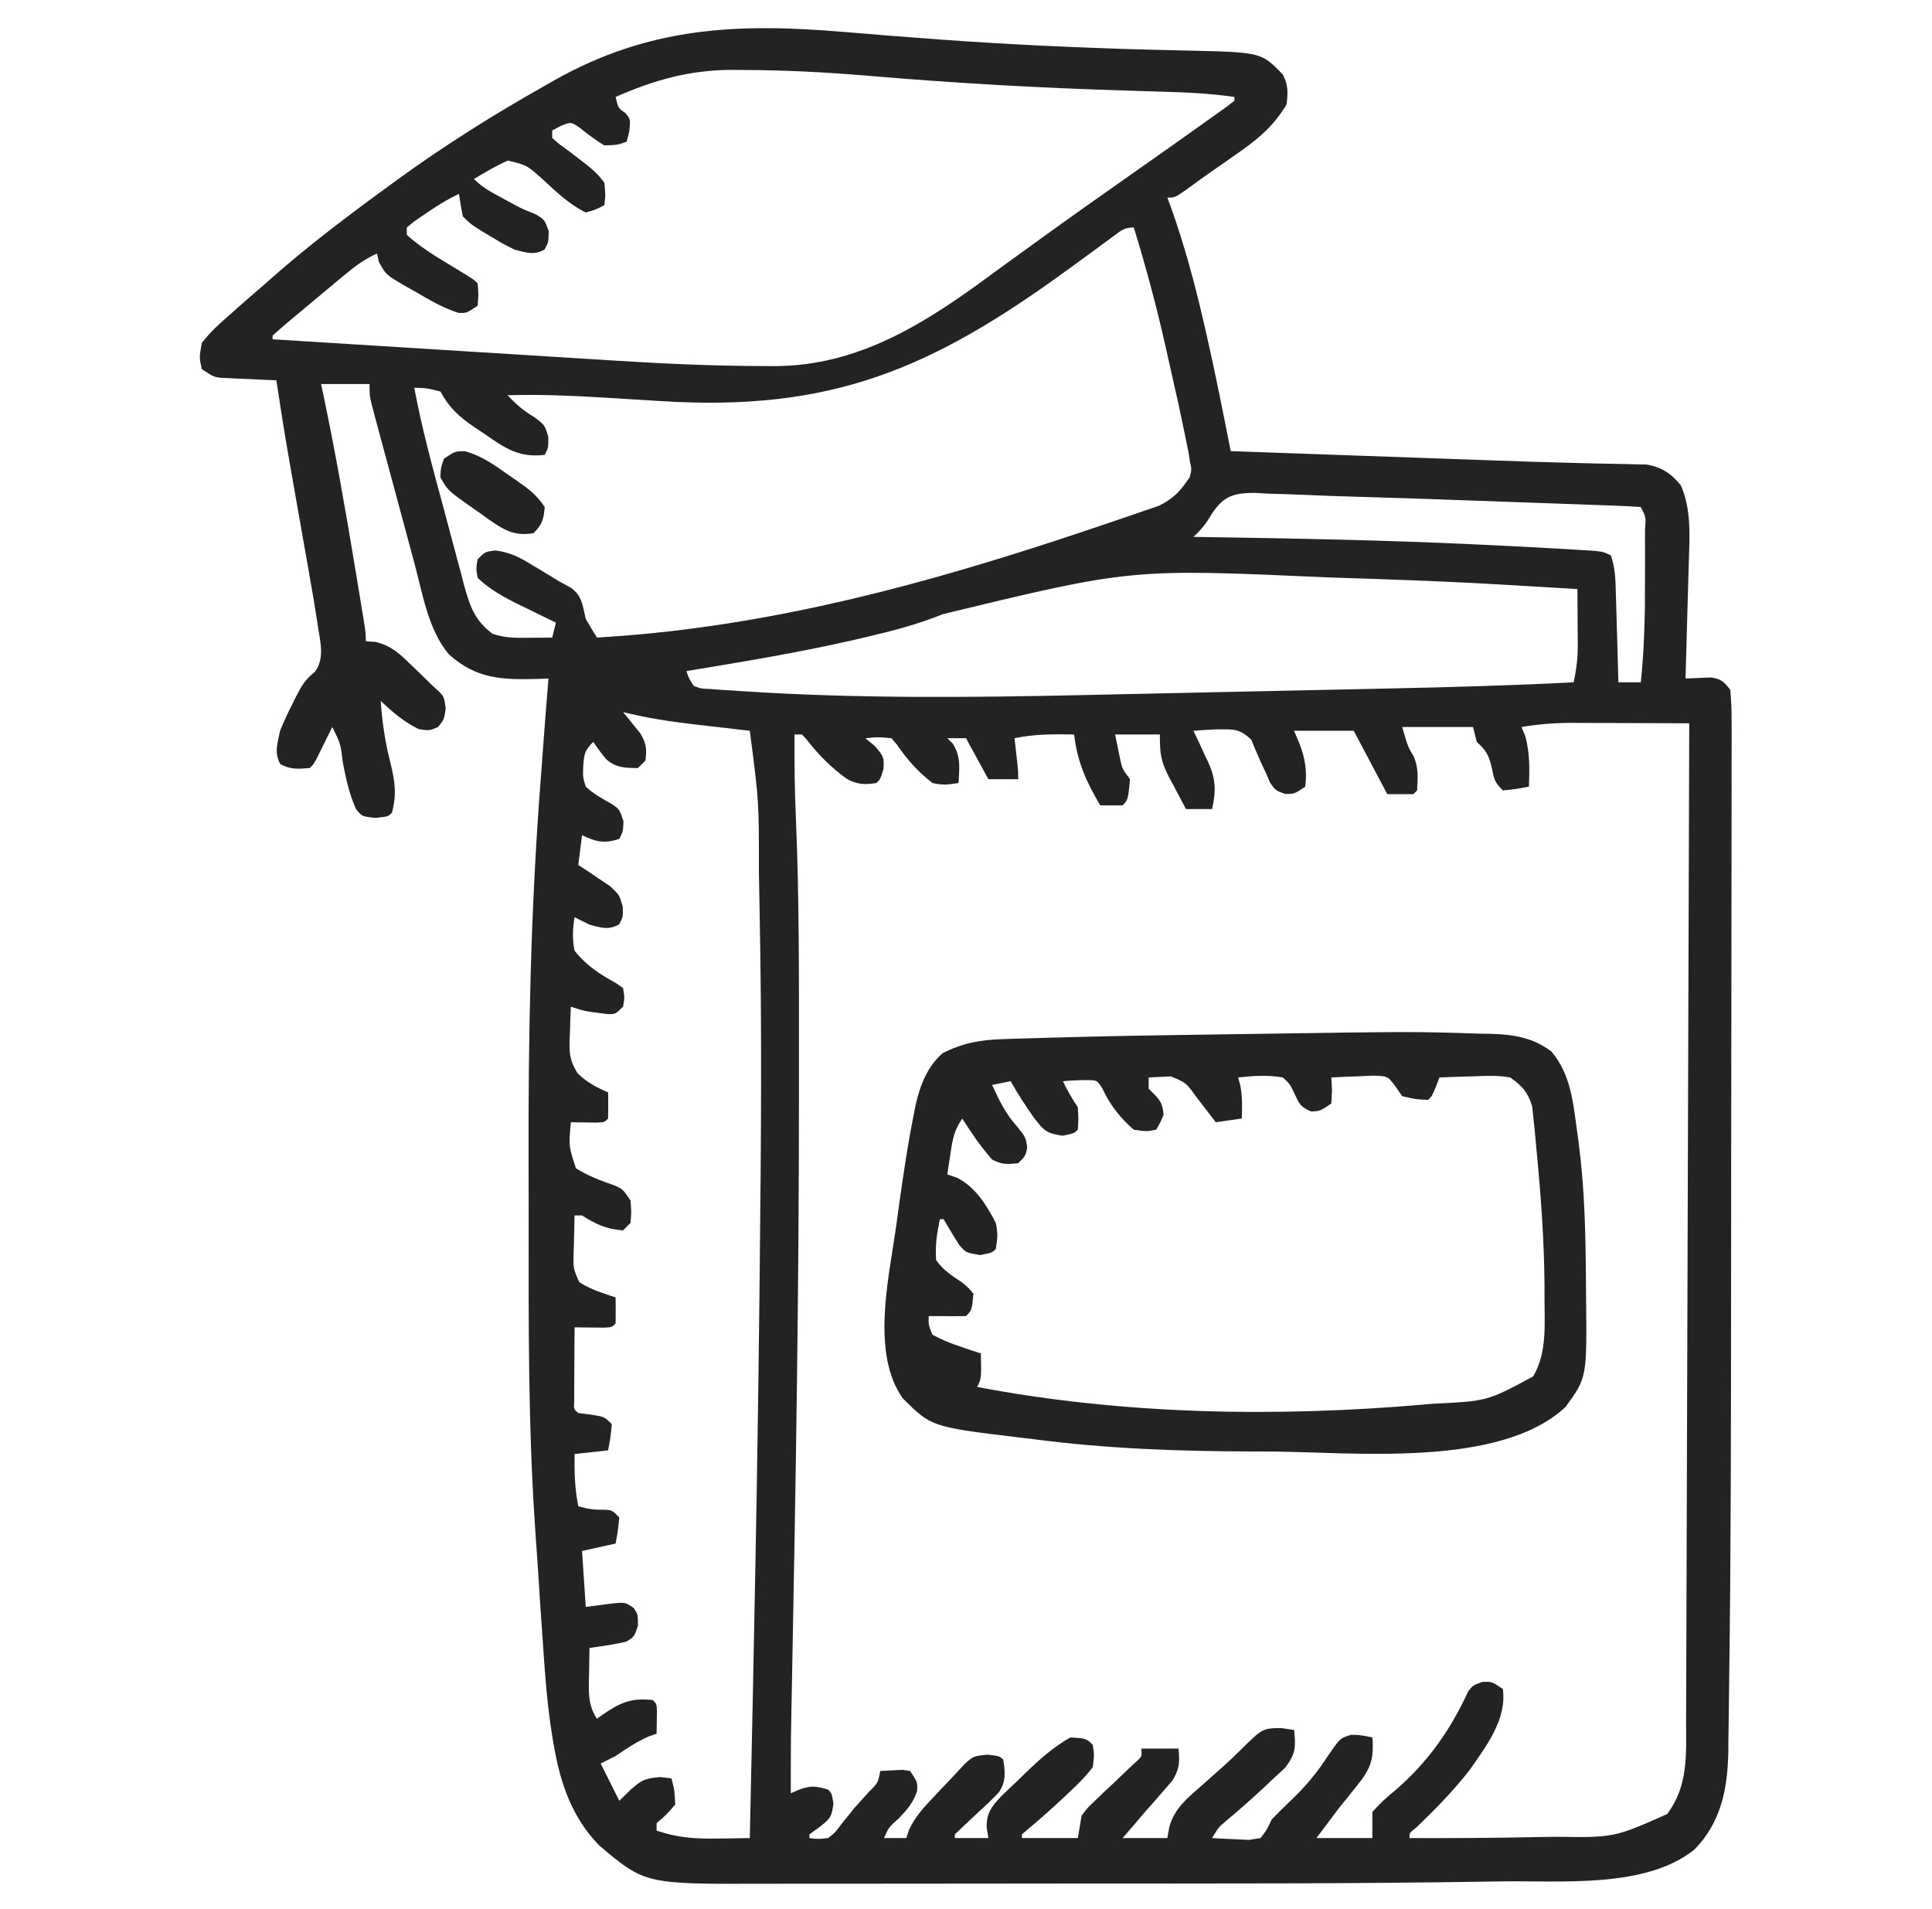
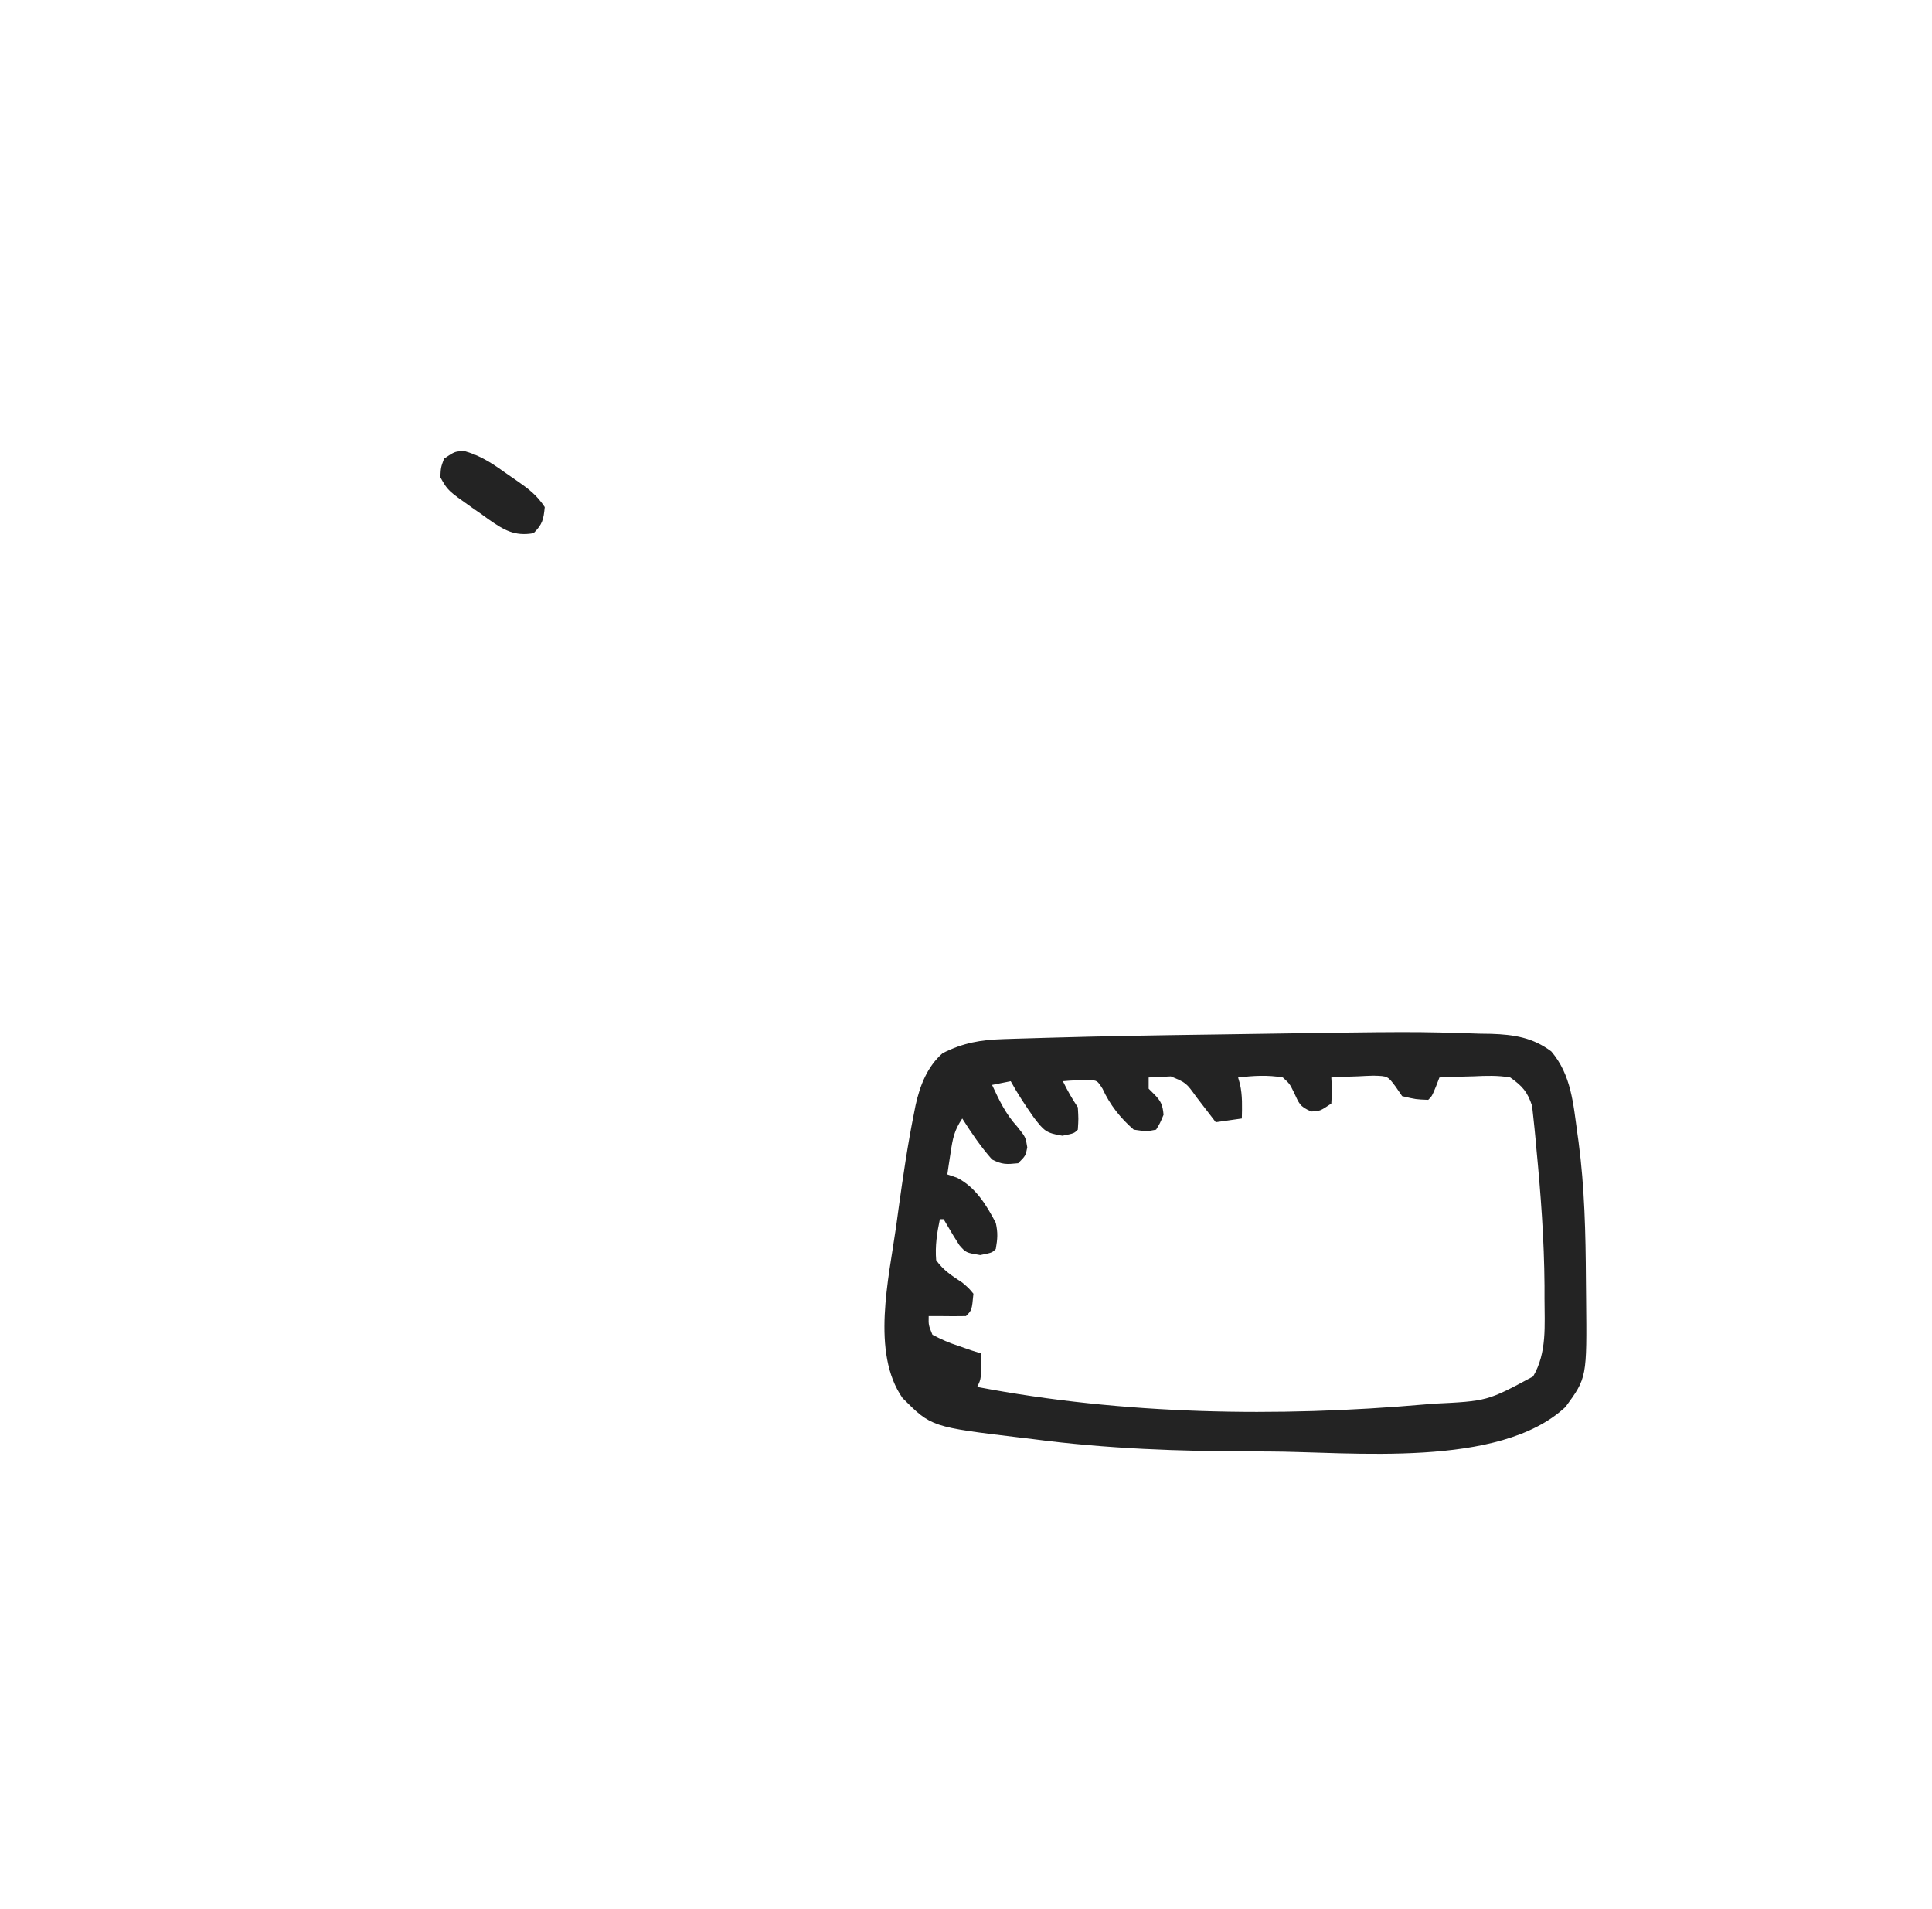
<svg xmlns="http://www.w3.org/2000/svg" width="83" height="82" viewBox="0 0 83 82" fill="none">
-   <path d="M36.318 1.377C39.068 1.61 41.817 1.819 44.574 1.952C44.703 1.958 44.832 1.964 44.965 1.971C46.331 2.036 47.697 2.088 49.065 2.125C49.183 2.128 49.301 2.132 49.423 2.135C49.974 2.15 50.524 2.163 51.075 2.173C54.187 2.246 54.187 2.246 55.114 3.203C55.347 3.67 55.333 3.963 55.274 4.484C54.689 5.462 53.983 6.027 53.052 6.667C52.927 6.754 52.803 6.842 52.675 6.932C52.43 7.104 52.185 7.274 51.939 7.444C51.608 7.675 51.283 7.913 50.959 8.152C50.469 8.488 50.469 8.488 50.149 8.488C50.205 8.641 50.262 8.793 50.32 8.95C50.883 10.528 51.312 12.122 51.691 13.753C51.735 13.944 51.779 14.135 51.825 14.332C52.206 16.008 52.54 17.693 52.872 19.379C54.566 19.439 56.261 19.499 57.956 19.559C58.897 19.592 59.838 19.625 60.779 19.658C61.084 19.669 61.39 19.68 61.695 19.691C62.447 19.717 63.199 19.744 63.951 19.771C65.279 19.819 66.608 19.864 67.937 19.894C68.155 19.899 68.373 19.905 68.592 19.91C68.984 19.92 69.376 19.928 69.769 19.933C69.939 19.938 70.109 19.942 70.285 19.946C70.503 19.95 70.503 19.95 70.725 19.954C71.375 20.059 71.802 20.34 72.21 20.85C72.669 21.881 72.586 23.038 72.552 24.144C72.548 24.288 72.544 24.431 72.54 24.58C72.528 25.035 72.514 25.49 72.501 25.945C72.492 26.256 72.484 26.566 72.475 26.877C72.455 27.634 72.433 28.391 72.411 29.148C72.509 29.143 72.608 29.137 72.709 29.132C72.839 29.127 72.968 29.123 73.101 29.118C73.23 29.113 73.358 29.107 73.49 29.102C73.943 29.16 74.051 29.277 74.333 29.629C74.379 30.122 74.396 30.582 74.391 31.075C74.392 31.299 74.392 31.299 74.393 31.529C74.394 32.033 74.392 32.538 74.39 33.043C74.39 33.404 74.39 33.765 74.391 34.127C74.391 35.113 74.389 36.099 74.387 37.084C74.384 38.124 74.384 39.163 74.384 40.203C74.384 41.957 74.381 43.712 74.378 45.467C74.374 47.252 74.372 49.037 74.371 50.823C74.371 50.931 74.371 51.04 74.371 51.152C74.371 51.371 74.371 51.591 74.371 51.81C74.371 51.918 74.371 52.026 74.371 52.138C74.371 52.3 74.371 52.3 74.371 52.465C74.37 54.292 74.368 56.118 74.366 57.945C74.365 58.553 74.365 59.162 74.364 59.77C74.362 62.429 74.353 65.088 74.333 67.746C74.331 67.946 74.33 68.146 74.328 68.353C74.318 69.578 74.305 70.804 74.288 72.03C74.283 72.414 74.279 72.799 74.275 73.183C74.27 73.715 74.262 74.247 74.253 74.779C74.252 74.933 74.251 75.087 74.25 75.246C74.217 76.854 73.939 78.288 72.786 79.457C70.697 81.129 67.067 80.781 64.532 80.817C64.353 80.82 64.174 80.823 63.99 80.826C58.007 80.923 52.023 80.909 46.04 80.909C44.706 80.909 43.373 80.91 42.039 80.913C40.733 80.915 39.428 80.916 38.123 80.916C37.351 80.915 36.58 80.916 35.808 80.918C35.088 80.919 34.368 80.919 33.648 80.918C33.386 80.918 33.124 80.918 32.863 80.919C27.717 80.937 27.717 80.937 25.75 79.282C24.577 78.076 24.081 76.633 23.797 75.001C23.776 74.884 23.756 74.766 23.735 74.644C23.503 73.243 23.406 71.835 23.313 70.419C23.295 70.164 23.276 69.908 23.258 69.653C23.206 68.924 23.161 68.195 23.116 67.466C23.08 66.907 23.039 66.349 22.999 65.79C22.686 61.296 22.708 56.795 22.712 52.292C22.713 51.524 22.711 50.756 22.708 49.989C22.69 44.544 22.798 39.13 23.213 33.698C23.242 33.319 23.27 32.94 23.298 32.561C23.381 31.423 23.468 30.286 23.563 29.148C23.403 29.154 23.242 29.16 23.077 29.165C21.576 29.203 20.471 29.172 19.291 28.114C18.407 27.086 18.154 25.506 17.815 24.235C17.759 24.026 17.702 23.818 17.645 23.609C17.528 23.175 17.411 22.741 17.295 22.306C17.146 21.75 16.996 21.194 16.845 20.637C16.728 20.208 16.612 19.779 16.497 19.349C16.415 19.044 16.332 18.739 16.25 18.435C16.201 18.25 16.151 18.066 16.101 17.876C16.057 17.713 16.013 17.551 15.969 17.383C15.876 16.977 15.876 16.977 15.876 16.496C15.188 16.496 14.501 16.496 13.793 16.496C13.838 16.707 13.883 16.918 13.929 17.136C14.41 19.446 14.818 21.766 15.205 24.093C15.23 24.246 15.256 24.398 15.282 24.555C15.354 24.992 15.427 25.428 15.498 25.865C15.52 25.997 15.542 26.13 15.565 26.267C15.715 27.189 15.715 27.189 15.715 27.547C15.923 27.56 15.923 27.56 16.134 27.573C16.812 27.741 17.185 28.091 17.667 28.568C17.792 28.687 17.792 28.687 17.92 28.808C18.148 29.026 18.373 29.247 18.598 29.469C18.744 29.601 18.744 29.601 18.892 29.735C19.079 29.949 19.079 29.949 19.149 30.43C19.079 30.91 19.079 30.91 18.818 31.23C18.438 31.391 18.438 31.391 17.988 31.321C17.349 31.007 16.871 30.594 16.356 30.109C16.416 31.027 16.55 31.889 16.776 32.782C16.968 33.569 17.05 34.133 16.837 34.914C16.676 35.074 16.676 35.074 16.136 35.134C15.555 35.074 15.555 35.074 15.3 34.763C15.005 34.121 14.871 33.483 14.734 32.792C14.631 31.944 14.631 31.944 14.274 31.23C14.218 31.344 14.162 31.458 14.104 31.575C14.032 31.722 13.959 31.87 13.884 32.021C13.811 32.168 13.739 32.315 13.664 32.466C13.473 32.832 13.473 32.832 13.313 32.992C12.823 33.035 12.479 33.062 12.042 32.822C11.769 32.324 11.922 31.936 12.032 31.391C12.197 30.991 12.364 30.621 12.562 30.239C12.61 30.143 12.657 30.047 12.706 29.947C12.935 29.496 13.113 29.179 13.52 28.87C13.99 28.247 13.73 27.49 13.633 26.746C13.538 26.104 13.428 25.465 13.314 24.826C13.283 24.648 13.252 24.471 13.22 24.288C13.121 23.726 13.022 23.164 12.923 22.602C12.824 22.041 12.726 21.48 12.627 20.92C12.566 20.573 12.505 20.226 12.444 19.878C12.236 18.7 12.05 17.519 11.872 16.336C11.585 16.324 11.585 16.324 11.293 16.312C11.042 16.3 10.791 16.288 10.54 16.276C10.415 16.271 10.289 16.266 10.159 16.261C10.038 16.255 9.916 16.248 9.791 16.242C9.624 16.235 9.624 16.235 9.453 16.227C9.149 16.176 9.149 16.176 8.669 15.855C8.558 15.355 8.558 15.355 8.669 14.734C9.04 14.244 9.486 13.855 9.95 13.453C10.046 13.366 10.142 13.28 10.241 13.19C10.567 12.9 10.899 12.616 11.231 12.332C11.385 12.196 11.539 12.059 11.698 11.919C13.287 10.521 14.966 9.254 16.676 8.008C16.874 7.863 16.874 7.863 17.076 7.716C19.11 6.238 21.214 4.92 23.403 3.684C23.529 3.612 23.655 3.54 23.784 3.466C27.89 1.141 31.697 0.983 36.318 1.377ZM26.446 4.164C26.558 4.644 26.558 4.644 26.866 4.855C27.087 5.125 27.087 5.125 27.036 5.636C27 5.784 26.964 5.933 26.926 6.086C26.536 6.226 26.536 6.226 25.965 6.246C25.578 6.013 25.234 5.755 24.884 5.47C24.52 5.231 24.52 5.231 24.079 5.416C23.962 5.478 23.844 5.541 23.723 5.605C23.723 5.711 23.723 5.817 23.723 5.926C24.019 6.189 24.019 6.189 24.394 6.456C25.578 7.36 25.578 7.36 25.965 7.848C26.015 8.378 26.015 8.378 25.965 8.809C25.615 8.999 25.615 8.999 25.165 9.129C24.433 8.762 23.882 8.23 23.288 7.678C22.633 7.095 22.633 7.095 21.821 6.897C21.31 7.122 20.84 7.401 20.36 7.688C20.721 8.049 21.071 8.237 21.521 8.478C21.678 8.564 21.836 8.65 21.998 8.738C22.458 8.985 22.458 8.985 23.023 9.209C23.403 9.449 23.403 9.449 23.573 9.93C23.563 10.41 23.563 10.41 23.393 10.72C22.926 10.976 22.633 10.853 22.122 10.73C21.619 10.481 21.619 10.481 21.121 10.18C20.955 10.081 20.789 9.982 20.618 9.88C20.2 9.609 20.2 9.609 19.88 9.289C19.816 8.971 19.761 8.65 19.719 8.328C19.19 8.576 18.719 8.877 18.238 9.209C18.095 9.306 17.952 9.404 17.805 9.504C17.697 9.592 17.589 9.679 17.477 9.77C17.477 9.875 17.477 9.981 17.477 10.09C18.053 10.607 18.697 11.005 19.359 11.401C20.342 11.994 20.342 11.994 20.52 12.172C20.56 12.642 20.56 12.642 20.52 13.133C20.04 13.453 20.04 13.453 19.696 13.441C19.028 13.225 18.451 12.887 17.848 12.532C17.724 12.463 17.6 12.394 17.473 12.323C16.574 11.799 16.574 11.799 16.273 11.239C16.247 11.124 16.222 11.009 16.196 10.891C15.647 11.135 15.226 11.458 14.764 11.842C14.612 11.969 14.459 12.095 14.302 12.226C14.22 12.295 14.139 12.363 14.055 12.433C13.776 12.667 13.495 12.9 13.216 13.133C13.024 13.293 12.833 13.453 12.642 13.613C12.504 13.729 12.504 13.729 12.363 13.847C12.142 14.032 11.927 14.223 11.711 14.414C11.711 14.467 11.711 14.52 11.711 14.574C14.056 14.722 16.401 14.868 18.746 15.013C19.835 15.08 20.925 15.148 22.014 15.216C23.069 15.283 24.124 15.348 25.179 15.413C25.578 15.437 25.976 15.462 26.375 15.488C28.495 15.623 30.608 15.718 32.733 15.724C32.918 15.725 33.104 15.726 33.295 15.727C36.904 15.715 39.777 13.871 42.599 11.784C43.07 11.437 43.545 11.095 44.02 10.752C44.262 10.578 44.504 10.403 44.746 10.227C46.005 9.316 47.276 8.421 48.547 7.527C50.439 6.197 50.439 6.197 52.321 4.855C52.46 4.755 52.599 4.655 52.742 4.553C52.838 4.477 52.933 4.402 53.032 4.324C53.032 4.271 53.032 4.219 53.032 4.164C52.02 4.019 51.024 3.967 50.003 3.941C49.65 3.93 49.297 3.919 48.945 3.908C48.76 3.903 48.574 3.897 48.383 3.891C44.68 3.778 40.994 3.572 37.302 3.255C35.522 3.105 33.753 3.013 31.966 3.006C31.787 3.005 31.608 3.003 31.424 3.002C29.611 3.009 28.098 3.44 26.446 4.164ZM47.821 10.157C47.706 10.242 47.591 10.325 47.473 10.412C47.286 10.55 47.286 10.55 47.096 10.69C46.833 10.883 46.569 11.075 46.305 11.267C46.171 11.365 46.037 11.463 45.899 11.564C40.022 15.847 35.728 17.699 28.348 17.227C27.587 17.179 26.826 17.133 26.064 17.087C25.885 17.076 25.705 17.066 25.52 17.055C24.279 16.983 23.045 16.944 21.801 16.977C22.175 17.368 22.481 17.64 22.953 17.918C23.403 18.258 23.403 18.258 23.553 18.758C23.563 19.219 23.563 19.219 23.403 19.539C22.295 19.674 21.691 19.251 20.8 18.628C20.672 18.543 20.544 18.458 20.411 18.371C19.733 17.909 19.319 17.545 18.919 16.816C18.342 16.673 18.342 16.673 17.797 16.656C18.123 18.404 18.591 20.11 19.056 21.824C19.158 22.204 19.259 22.584 19.359 22.964C19.504 23.515 19.653 24.066 19.802 24.617C19.868 24.871 19.868 24.871 19.936 25.131C20.189 26.046 20.39 26.647 21.161 27.227C21.709 27.409 22.136 27.402 22.712 27.397C22.901 27.395 23.09 27.394 23.285 27.392C23.429 27.39 23.574 27.389 23.723 27.387C23.802 27.07 23.802 27.07 23.883 26.746C23.708 26.661 23.532 26.576 23.351 26.488C23.118 26.374 22.885 26.26 22.652 26.145C22.537 26.09 22.421 26.034 22.302 25.977C21.647 25.654 21.056 25.331 20.52 24.824C20.45 24.404 20.45 24.404 20.52 24.023C20.84 23.703 20.84 23.703 21.27 23.645C21.925 23.717 22.384 23.974 22.932 24.314C23.028 24.371 23.124 24.428 23.223 24.487C23.498 24.651 23.771 24.817 24.044 24.984C24.195 25.066 24.346 25.148 24.502 25.233C25.013 25.579 25.023 26.001 25.165 26.586C25.319 26.856 25.478 27.124 25.645 27.387C32.268 27.007 38.581 25.419 44.864 23.383C44.986 23.343 45.108 23.304 45.234 23.263C45.992 23.016 46.748 22.764 47.503 22.506C47.743 22.424 47.983 22.343 48.224 22.263C48.559 22.151 48.892 22.036 49.226 21.919C49.416 21.854 49.606 21.788 49.802 21.721C50.446 21.391 50.706 21.099 51.11 20.5C51.197 20.167 51.197 20.167 51.122 19.835C51.1 19.697 51.078 19.559 51.056 19.416C51.021 19.246 50.986 19.075 50.95 18.898C50.928 18.791 50.906 18.683 50.884 18.572C50.722 17.776 50.547 16.983 50.366 16.19C50.27 15.771 50.177 15.351 50.083 14.931C49.692 13.188 49.235 11.476 48.708 9.77C48.289 9.77 48.157 9.91 47.821 10.157ZM51.945 22.258C51.752 22.58 51.545 22.809 51.27 23.062C51.481 23.066 51.691 23.069 51.908 23.072C55.715 23.131 59.519 23.204 63.322 23.383C63.538 23.393 63.538 23.393 63.758 23.403C64.667 23.446 65.576 23.492 66.485 23.543C66.665 23.553 66.665 23.553 66.848 23.563C67.187 23.582 67.525 23.602 67.864 23.623C68.15 23.64 68.15 23.64 68.442 23.658C68.887 23.703 68.887 23.703 69.208 23.863C69.394 24.423 69.402 24.887 69.418 25.477C69.422 25.586 69.425 25.696 69.428 25.809C69.439 26.158 69.448 26.507 69.458 26.856C69.465 27.093 69.472 27.33 69.479 27.567C69.496 28.148 69.512 28.728 69.528 29.309C69.845 29.309 70.162 29.309 70.489 29.309C70.645 27.845 70.674 26.394 70.67 24.924C70.669 24.549 70.67 24.173 70.671 23.797C70.671 23.558 70.671 23.32 70.67 23.081C70.671 22.912 70.671 22.912 70.671 22.741C70.714 22.216 70.714 22.216 70.489 21.781C70.093 21.752 69.701 21.732 69.304 21.719C69.18 21.714 69.056 21.71 68.928 21.705C68.513 21.689 68.097 21.675 67.682 21.66C67.391 21.65 67.1 21.64 66.809 21.629C66.195 21.607 65.581 21.585 64.966 21.564C64.345 21.542 63.723 21.52 63.101 21.497C61.477 21.437 59.852 21.382 58.228 21.337C57.481 21.316 56.736 21.289 55.99 21.255C55.492 21.234 54.995 21.221 54.497 21.206C54.326 21.197 54.154 21.187 53.978 21.176C52.921 21.157 52.496 21.339 51.945 22.258ZM40.514 26.38C39.438 26.817 38.338 27.104 37.206 27.367C37.026 27.409 36.845 27.452 36.659 27.496C34.289 28.037 31.887 28.432 29.489 28.828C29.599 29.154 29.599 29.154 29.809 29.469C30.127 29.584 30.127 29.584 30.507 29.596C30.654 29.607 30.8 29.619 30.952 29.631C31.113 29.64 31.274 29.649 31.441 29.659C31.694 29.677 31.694 29.677 31.952 29.695C36.81 30.011 41.661 29.964 46.525 29.858C47.006 29.847 47.487 29.837 47.968 29.826C49.105 29.802 50.243 29.778 51.38 29.753C52.542 29.727 53.705 29.703 54.867 29.678C55.875 29.657 56.884 29.635 57.892 29.613C58.49 29.6 59.087 29.587 59.685 29.575C62.327 29.519 64.967 29.446 67.606 29.309C67.719 28.77 67.785 28.28 67.782 27.729C67.781 27.587 67.781 27.445 67.78 27.299C67.779 27.153 67.778 27.007 67.776 26.856C67.775 26.633 67.775 26.633 67.774 26.404C67.772 26.038 67.769 25.671 67.766 25.305C67.05 25.261 66.334 25.219 65.618 25.177C65.376 25.162 65.135 25.148 64.894 25.133C62.489 24.988 60.084 24.898 57.676 24.824C57.452 24.817 57.228 24.81 57.004 24.802C48.601 24.423 48.601 24.423 40.514 26.38ZM26.766 30.59C26.835 30.673 26.905 30.756 26.976 30.842C27.066 30.954 27.155 31.065 27.247 31.18C27.336 31.29 27.425 31.4 27.517 31.513C27.767 31.94 27.792 32.184 27.727 32.672C27.621 32.778 27.516 32.883 27.407 32.992C26.861 32.992 26.454 32.983 26.034 32.606C25.839 32.37 25.661 32.121 25.485 31.871C25.097 32.259 25.091 32.415 25.055 32.952C25.04 33.387 25.04 33.387 25.165 33.793C25.511 34.105 25.866 34.308 26.274 34.534C26.606 34.754 26.606 34.754 26.786 35.274C26.766 35.715 26.766 35.715 26.606 36.035C25.967 36.248 25.603 36.166 25.005 35.875C24.952 36.298 24.899 36.721 24.844 37.156C25.032 37.278 25.032 37.278 25.224 37.403C25.386 37.513 25.548 37.623 25.715 37.737C25.958 37.898 25.958 37.898 26.205 38.063C26.606 38.438 26.606 38.438 26.752 38.942C26.766 39.398 26.766 39.398 26.596 39.709C26.129 39.965 25.828 39.852 25.325 39.719C25.11 39.615 24.895 39.509 24.684 39.398C24.602 39.9 24.58 40.34 24.684 40.84C25.163 41.452 25.768 41.854 26.446 42.221C26.552 42.294 26.657 42.367 26.766 42.441C26.836 42.852 26.836 42.852 26.766 43.242C26.446 43.562 26.446 43.562 26.116 43.564C25.928 43.539 25.928 43.539 25.735 43.513C25.547 43.489 25.547 43.489 25.355 43.464C25.005 43.402 25.005 43.402 24.524 43.242C24.507 43.626 24.494 44.009 24.484 44.393C24.476 44.555 24.476 44.555 24.468 44.72C24.456 45.296 24.505 45.614 24.814 46.105C25.217 46.496 25.613 46.704 26.125 46.926C26.132 47.299 26.132 47.673 26.125 48.047C25.965 48.207 25.965 48.207 25.634 48.223C25.437 48.22 25.437 48.22 25.235 48.217C25.036 48.215 25.036 48.215 24.834 48.213C24.68 48.21 24.68 48.21 24.524 48.207C24.43 49.238 24.43 49.238 24.744 50.189C25.273 50.516 25.82 50.722 26.407 50.925C26.766 51.09 26.766 51.09 27.087 51.57C27.127 52.061 27.127 52.061 27.087 52.531C26.928 52.69 26.928 52.69 26.766 52.852C26.053 52.804 25.599 52.591 25.005 52.211C24.899 52.211 24.793 52.211 24.684 52.211C24.671 52.628 24.662 53.045 24.654 53.462C24.65 53.58 24.646 53.699 24.642 53.82C24.625 54.484 24.625 54.484 24.884 55.079C25.195 55.273 25.489 55.405 25.835 55.524C25.95 55.564 26.064 55.605 26.183 55.646C26.269 55.675 26.356 55.704 26.446 55.734C26.453 56.108 26.452 56.482 26.446 56.855C26.286 57.016 26.286 57.016 25.92 57.031C25.7 57.029 25.7 57.029 25.475 57.026C25.328 57.024 25.18 57.023 25.029 57.021C24.858 57.019 24.858 57.019 24.684 57.016C24.68 57.599 24.677 58.183 24.674 58.767C24.673 58.934 24.671 59.101 24.67 59.273C24.669 59.431 24.669 59.589 24.669 59.753C24.668 59.9 24.667 60.046 24.666 60.197C24.646 60.536 24.646 60.536 24.844 60.699C25.026 60.722 25.208 60.745 25.395 60.769C25.965 60.859 25.965 60.859 26.286 61.18C26.226 61.76 26.226 61.76 26.125 62.301C25.65 62.354 25.174 62.407 24.684 62.461C24.671 63.235 24.692 63.94 24.844 64.703C25.219 64.814 25.512 64.863 25.905 64.853C26.286 64.863 26.286 64.863 26.606 65.184C26.546 65.764 26.546 65.764 26.446 66.305C25.732 66.463 25.732 66.463 25.005 66.625C25.057 67.418 25.11 68.211 25.165 69.027C25.445 68.991 25.726 68.955 26.015 68.917C26.844 68.81 26.844 68.81 27.224 69.074C27.407 69.348 27.407 69.348 27.407 69.838C27.247 70.309 27.247 70.309 26.906 70.519C26.382 70.644 25.858 70.716 25.325 70.789C25.316 71.176 25.31 71.563 25.305 71.95C25.302 72.059 25.299 72.169 25.297 72.281C25.291 72.881 25.312 73.323 25.645 73.832C25.725 73.774 25.804 73.716 25.886 73.657C26.63 73.149 27.117 72.917 28.047 73.031C28.208 73.191 28.208 73.191 28.223 73.487C28.218 73.816 28.213 74.144 28.208 74.473C28.039 74.532 28.039 74.532 27.867 74.593C27.347 74.819 26.914 75.115 26.446 75.434C26.235 75.539 26.023 75.645 25.805 75.754C26.202 76.547 26.202 76.547 26.606 77.356C26.849 77.118 26.849 77.118 27.096 76.875C27.573 76.461 27.697 76.397 28.358 76.335C28.52 76.354 28.681 76.374 28.848 76.394C28.978 76.905 28.978 76.905 29.008 77.516C28.618 77.966 28.618 77.966 28.208 78.316C28.208 78.422 28.208 78.528 28.208 78.637C29.108 78.944 29.893 78.997 30.84 78.977C31.039 78.975 31.039 78.975 31.241 78.973C31.565 78.969 31.888 78.963 32.212 78.957C32.383 71.155 32.544 63.353 32.627 55.55C32.632 55.09 32.637 54.631 32.642 54.171C32.696 49.142 32.735 44.114 32.632 39.085C32.622 38.556 32.612 38.028 32.603 37.499C32.607 34.426 32.607 34.426 32.212 31.391C32.098 31.378 31.984 31.365 31.867 31.352C31.344 31.292 30.822 31.231 30.3 31.17C30.121 31.15 29.942 31.13 29.758 31.109C28.742 30.99 27.76 30.832 26.766 30.59ZM65.364 31.23C65.417 31.356 65.469 31.482 65.524 31.611C65.728 32.35 65.711 33.031 65.684 33.793C65.144 33.893 65.144 33.893 64.563 33.953C64.21 33.6 64.185 33.474 64.093 33.002C63.973 32.475 63.855 32.23 63.442 31.871C63.389 31.66 63.336 31.448 63.282 31.23C62.278 31.23 61.273 31.23 60.239 31.23C60.493 32.102 60.493 32.102 60.739 32.502C60.946 32.99 60.909 33.43 60.88 33.953C60.827 34.006 60.774 34.059 60.719 34.113C60.349 34.113 59.979 34.113 59.598 34.113C59.123 33.215 58.647 32.316 58.157 31.391C57.311 31.391 56.465 31.391 55.594 31.391C55.674 31.579 55.753 31.767 55.834 31.961C56.07 32.592 56.156 33.115 56.075 33.793C55.594 34.113 55.594 34.113 55.19 34.1C54.794 33.953 54.794 33.953 54.563 33.621C54.474 33.414 54.474 33.414 54.383 33.202C54.281 32.987 54.281 32.987 54.177 32.766C54.031 32.437 53.89 32.104 53.752 31.771C53.233 31.278 52.975 31.334 52.271 31.331C51.937 31.346 51.603 31.365 51.27 31.391C51.341 31.54 51.413 31.688 51.486 31.842C51.578 32.042 51.669 32.242 51.761 32.442C51.808 32.539 51.855 32.637 51.904 32.737C52.235 33.474 52.247 33.972 52.071 34.754C51.701 34.754 51.331 34.754 50.95 34.754C50.761 34.401 50.574 34.048 50.389 33.693C50.336 33.594 50.282 33.495 50.227 33.393C49.864 32.688 49.829 32.389 49.829 31.551C49.194 31.551 48.56 31.551 47.907 31.551C47.953 31.779 47.999 32.007 48.047 32.242C48.073 32.37 48.099 32.498 48.126 32.63C48.218 33.033 48.218 33.033 48.547 33.473C48.459 34.362 48.459 34.362 48.227 34.594C47.907 34.6 47.586 34.601 47.266 34.594C46.664 33.57 46.286 32.748 46.145 31.551C45.273 31.535 44.441 31.53 43.583 31.711C43.6 31.861 43.6 31.861 43.618 32.015C43.633 32.146 43.647 32.277 43.663 32.412C43.678 32.542 43.692 32.672 43.708 32.806C43.743 33.152 43.743 33.152 43.743 33.473C43.32 33.473 42.897 33.473 42.462 33.473C41.986 32.601 41.986 32.601 41.501 31.711C41.236 31.711 40.972 31.711 40.7 31.711C40.779 31.79 40.858 31.869 40.94 31.951C41.288 32.53 41.214 32.964 41.18 33.633C40.736 33.707 40.489 33.739 40.059 33.633C39.458 33.172 38.958 32.62 38.537 31.991C38.458 31.899 38.379 31.806 38.297 31.711C37.717 31.657 37.717 31.657 37.176 31.711C37.312 31.823 37.447 31.936 37.587 32.051C37.977 32.512 37.977 32.512 37.957 33.032C37.817 33.473 37.817 33.473 37.657 33.633C37.164 33.717 36.823 33.703 36.381 33.458C35.703 32.968 35.162 32.423 34.65 31.762C34.585 31.692 34.52 31.623 34.454 31.551C34.348 31.551 34.242 31.551 34.133 31.551C34.125 32.728 34.138 33.902 34.189 35.078C34.336 38.505 34.325 41.934 34.324 45.363C34.324 45.91 34.324 46.458 34.324 47.005C34.325 55.448 34.184 63.889 34.022 72.33C34.019 72.504 34.016 72.678 34.012 72.858C34.006 73.177 34 73.496 33.993 73.814C33.973 74.888 33.97 75.961 33.973 77.035C34.096 76.981 34.219 76.927 34.346 76.872C34.839 76.691 35.08 76.724 35.575 76.875C35.735 77.035 35.735 77.035 35.805 77.476C35.727 78.052 35.681 78.102 35.255 78.447C35.096 78.562 34.937 78.678 34.774 78.797C34.774 78.85 34.774 78.903 34.774 78.957C35.152 79.004 35.152 79.004 35.575 78.957C35.874 78.726 35.874 78.726 36.115 78.397C36.209 78.281 36.303 78.164 36.4 78.045C36.546 77.862 36.546 77.862 36.696 77.676C36.905 77.442 37.115 77.208 37.327 76.975C37.721 76.584 37.721 76.584 37.817 76.074C38.124 76.059 38.124 76.059 38.438 76.044C38.553 76.039 38.668 76.033 38.787 76.027C38.889 76.043 38.992 76.058 39.098 76.074C39.419 76.555 39.419 76.555 39.399 76.938C39.226 77.45 38.979 77.725 38.608 78.116C38.189 78.484 38.189 78.484 37.977 78.957C38.294 78.957 38.611 78.957 38.938 78.957C38.973 78.845 39.009 78.732 39.045 78.617C39.308 78.049 39.682 77.642 40.109 77.195C40.185 77.114 40.261 77.033 40.339 76.949C40.49 76.787 40.643 76.627 40.796 76.468C41.014 76.241 41.227 76.009 41.44 75.778C41.821 75.434 41.821 75.434 42.421 75.374C42.942 75.434 42.942 75.434 43.102 75.594C43.183 76.132 43.225 76.536 42.906 76.999C42.635 77.286 42.355 77.552 42.061 77.816C41.713 78.142 41.366 78.469 41.02 78.797C41.02 78.85 41.02 78.903 41.02 78.957C41.496 78.957 41.971 78.957 42.462 78.957C42.436 78.799 42.411 78.641 42.385 78.478C42.386 77.883 42.588 77.619 42.988 77.188C43.217 76.964 43.449 76.743 43.683 76.525C43.797 76.413 43.911 76.301 44.029 76.186C44.641 75.595 45.242 75.053 45.985 74.633C46.671 74.679 46.671 74.679 46.946 74.953C47.012 75.384 47.012 75.384 46.946 75.914C46.657 76.279 46.394 76.565 46.055 76.875C45.968 76.959 45.88 77.042 45.79 77.128C45.18 77.707 44.546 78.256 43.903 78.797C43.903 78.85 43.903 78.903 43.903 78.957C44.696 78.957 45.488 78.957 46.305 78.957C46.358 78.64 46.411 78.323 46.465 77.996C46.719 77.657 46.719 77.657 47.042 77.353C47.157 77.242 47.272 77.131 47.39 77.016C47.511 76.904 47.632 76.791 47.757 76.675C47.996 76.448 48.235 76.22 48.473 75.992C48.633 75.842 48.633 75.842 48.795 75.69C49.064 75.452 49.064 75.452 49.028 75.113C49.556 75.113 50.085 75.113 50.63 75.113C50.687 75.711 50.676 76.001 50.348 76.514C50.223 76.656 50.098 76.799 49.969 76.945C49.773 77.172 49.773 77.172 49.573 77.403C49.382 77.617 49.382 77.617 49.188 77.836C48.998 78.059 48.807 78.283 48.617 78.507C48.489 78.655 48.36 78.804 48.227 78.957C48.861 78.957 49.495 78.957 50.149 78.957C50.178 78.795 50.208 78.633 50.238 78.466C50.465 77.676 50.996 77.251 51.6 76.725C51.709 76.628 51.818 76.531 51.929 76.431C52.145 76.239 52.361 76.047 52.578 75.856C52.828 75.633 53.068 75.4 53.306 75.164C54.244 74.241 54.244 74.241 55.044 74.232C55.225 74.259 55.407 74.285 55.594 74.312C55.674 75.034 55.668 75.338 55.219 75.924C55.053 76.084 54.885 76.241 54.713 76.394C54.626 76.477 54.539 76.56 54.449 76.645C53.861 77.199 53.257 77.736 52.635 78.252C52.351 78.496 52.351 78.496 52.071 78.957C52.408 78.979 52.745 78.994 53.082 79.007C53.27 79.016 53.457 79.026 53.651 79.035C53.816 79.009 53.982 78.984 54.153 78.957C54.425 78.602 54.425 78.602 54.633 78.156C54.904 77.876 55.181 77.603 55.464 77.335C56.094 76.735 56.589 76.138 57.066 75.404C57.573 74.664 57.573 74.664 58.04 74.523C58.397 74.523 58.397 74.523 58.958 74.633C59.035 75.568 58.885 75.981 58.297 76.705C58.166 76.869 58.036 77.033 57.901 77.202C57.774 77.359 57.647 77.515 57.516 77.676C57.325 77.928 57.134 78.182 56.946 78.436C56.817 78.608 56.688 78.78 56.555 78.957C57.348 78.957 58.141 78.957 58.958 78.957C58.958 78.587 58.958 78.217 58.958 77.836C59.271 77.483 59.544 77.224 59.908 76.935C61.314 75.734 62.303 74.336 63.079 72.648C63.282 72.391 63.282 72.391 63.675 72.253C64.083 72.231 64.083 72.231 64.563 72.551C64.742 73.855 63.854 75.003 63.139 76.029C62.449 76.918 61.673 77.707 60.864 78.487C60.54 78.743 60.54 78.743 60.559 78.957C62.37 78.964 64.18 78.954 65.991 78.915C66.255 78.91 66.52 78.905 66.784 78.902C69.349 78.937 69.349 78.937 71.62 77.926C72.535 76.716 72.435 75.385 72.436 73.923C72.437 73.739 72.438 73.556 72.438 73.367C72.441 72.753 72.442 72.139 72.444 71.525C72.445 71.084 72.447 70.644 72.448 70.204C72.452 69.256 72.455 68.308 72.457 67.36C72.461 65.99 72.465 64.619 72.47 63.249C72.478 61.026 72.485 58.802 72.491 56.578C72.498 54.419 72.504 52.259 72.511 50.1C72.512 49.9 72.512 49.9 72.513 49.696C72.515 49.028 72.517 48.36 72.519 47.692C72.537 42.151 72.555 36.611 72.571 31.07C71.725 31.066 70.879 31.063 70.032 31.061C69.745 31.061 69.457 31.06 69.17 31.058C68.755 31.056 68.34 31.055 67.926 31.055C67.798 31.054 67.671 31.053 67.54 31.052C66.797 31.052 66.096 31.107 65.364 31.23Z" fill="#232323" />
  <path d="M63.59 44.403C63.825 44.407 63.825 44.407 64.063 44.41C65.041 44.443 65.845 44.567 66.644 45.164C67.504 46.173 67.589 47.419 67.765 48.687C67.79 48.868 67.79 48.868 67.816 49.052C68.076 51.016 68.12 52.986 68.132 54.964C68.134 55.235 68.136 55.505 68.14 55.776C68.174 59.182 68.174 59.182 67.254 60.439C64.406 63.097 58.053 62.361 54.482 62.351C54.172 62.35 54.172 62.35 53.855 62.35C50.669 62.344 47.542 62.235 44.382 61.82C44.218 61.801 44.053 61.781 43.884 61.761C40.014 61.297 40.014 61.297 38.776 60.059C37.415 58.114 38.184 54.91 38.496 52.701C38.533 52.433 38.57 52.164 38.606 51.896C38.796 50.531 38.994 49.167 39.267 47.817C39.289 47.704 39.311 47.592 39.334 47.477C39.52 46.636 39.835 45.818 40.497 45.24C41.386 44.793 42.127 44.667 43.112 44.636C43.402 44.627 43.402 44.627 43.698 44.617C43.907 44.611 44.116 44.605 44.332 44.599C44.553 44.592 44.775 44.586 44.996 44.579C47.399 44.508 49.802 44.471 52.205 44.438C52.667 44.432 53.13 44.425 53.593 44.417C60.709 44.31 60.709 44.31 63.59 44.403ZM49.347 46.285C49.347 46.444 49.347 46.602 49.347 46.766C49.423 46.842 49.499 46.917 49.577 46.996C49.877 47.296 49.949 47.465 49.987 47.887C49.837 48.247 49.837 48.247 49.667 48.527C49.257 48.607 49.257 48.607 48.706 48.527C48.129 48.026 47.683 47.459 47.365 46.766C47.136 46.409 47.136 46.409 46.756 46.397C46.388 46.395 46.029 46.411 45.663 46.445C45.856 46.845 46.056 47.195 46.304 47.566C46.334 48.067 46.334 48.067 46.304 48.527C46.144 48.687 46.144 48.687 45.643 48.788C44.925 48.672 44.852 48.568 44.422 48.017C44.064 47.508 43.72 46.991 43.421 46.445C43.157 46.498 42.892 46.551 42.62 46.605C42.93 47.271 43.203 47.854 43.701 48.397C44.062 48.848 44.062 48.848 44.132 49.288C44.062 49.648 44.062 49.648 43.741 49.969C43.235 50.019 43.062 50.032 42.62 49.809C42.133 49.259 41.732 48.666 41.339 48.047C40.989 48.572 40.931 48.901 40.838 49.518C40.798 49.779 40.798 49.779 40.757 50.046C40.738 50.179 40.718 50.312 40.698 50.449C40.901 50.519 40.901 50.519 41.109 50.589C41.906 50.989 42.377 51.761 42.78 52.531C42.875 52.964 42.856 53.208 42.78 53.652C42.62 53.812 42.62 53.812 42.11 53.913C41.499 53.812 41.499 53.812 41.217 53.491C41.046 53.227 40.882 52.959 40.724 52.686C40.632 52.53 40.632 52.53 40.538 52.371C40.485 52.371 40.432 52.371 40.378 52.371C40.252 52.967 40.168 53.524 40.218 54.133C40.524 54.566 40.9 54.806 41.339 55.094C41.619 55.333 41.619 55.333 41.819 55.574C41.752 56.282 41.752 56.282 41.499 56.535C41.125 56.542 40.752 56.541 40.378 56.535C40.219 56.535 40.061 56.535 39.897 56.535C39.889 56.923 39.889 56.923 40.058 57.336C40.444 57.54 40.769 57.683 41.179 57.816C41.36 57.879 41.542 57.942 41.729 58.007C41.865 58.049 42 58.092 42.14 58.137C42.16 59.218 42.16 59.218 41.979 59.578C48.262 60.775 54.87 60.885 61.228 60.329C61.338 60.319 61.449 60.31 61.562 60.3C63.895 60.188 63.895 60.188 65.863 59.128C66.466 58.102 66.354 56.933 66.353 55.774C66.353 55.592 66.353 55.41 66.353 55.222C66.339 53.248 66.193 51.292 66.003 49.328C65.992 49.201 65.981 49.073 65.969 48.942C65.941 48.627 65.907 48.312 65.873 47.997C65.855 47.836 65.838 47.674 65.82 47.508C65.623 46.901 65.403 46.656 64.882 46.285C64.353 46.191 63.845 46.209 63.31 46.235C63.169 46.239 63.027 46.242 62.881 46.246C62.534 46.255 62.186 46.27 61.839 46.285C61.789 46.414 61.74 46.543 61.689 46.675C61.519 47.086 61.519 47.086 61.358 47.246C60.828 47.226 60.828 47.226 60.237 47.086C60.145 46.952 60.053 46.818 59.958 46.68C59.618 46.224 59.618 46.224 59.008 46.207C58.791 46.212 58.573 46.222 58.355 46.235C58.188 46.24 58.188 46.24 58.017 46.246C57.743 46.255 57.468 46.27 57.194 46.285C57.204 46.463 57.214 46.642 57.224 46.826C57.209 47.113 57.209 47.113 57.194 47.406C56.714 47.727 56.714 47.727 56.333 47.746C55.824 47.528 55.813 47.4 55.583 46.916C55.405 46.554 55.405 46.554 55.112 46.285C54.46 46.17 53.846 46.21 53.19 46.285C53.23 46.425 53.23 46.425 53.27 46.568C53.382 47.063 53.36 47.541 53.35 48.047C52.981 48.1 52.611 48.153 52.229 48.207C52.154 48.108 52.079 48.01 52.001 47.908C51.852 47.714 51.852 47.714 51.699 47.516C51.551 47.324 51.551 47.324 51.401 47.128C50.959 46.512 50.959 46.512 50.301 46.238C50.187 46.244 50.074 46.249 49.957 46.255C49.756 46.265 49.554 46.275 49.347 46.285Z" fill="#232323" />
  <path d="M19.986 19.385C20.707 19.593 21.235 19.967 21.841 20.4C21.956 20.479 22.071 20.558 22.19 20.64C22.706 21.001 23.048 21.249 23.402 21.781C23.35 22.313 23.305 22.519 22.922 22.902C22.097 23.046 21.642 22.761 20.989 22.308C20.877 22.226 20.765 22.145 20.65 22.062C20.536 21.983 20.422 21.904 20.305 21.823C19.234 21.068 19.234 21.068 18.918 20.5C18.938 20.08 18.938 20.08 19.078 19.699C19.559 19.379 19.559 19.379 19.986 19.385Z" fill="#232323" />
</svg>